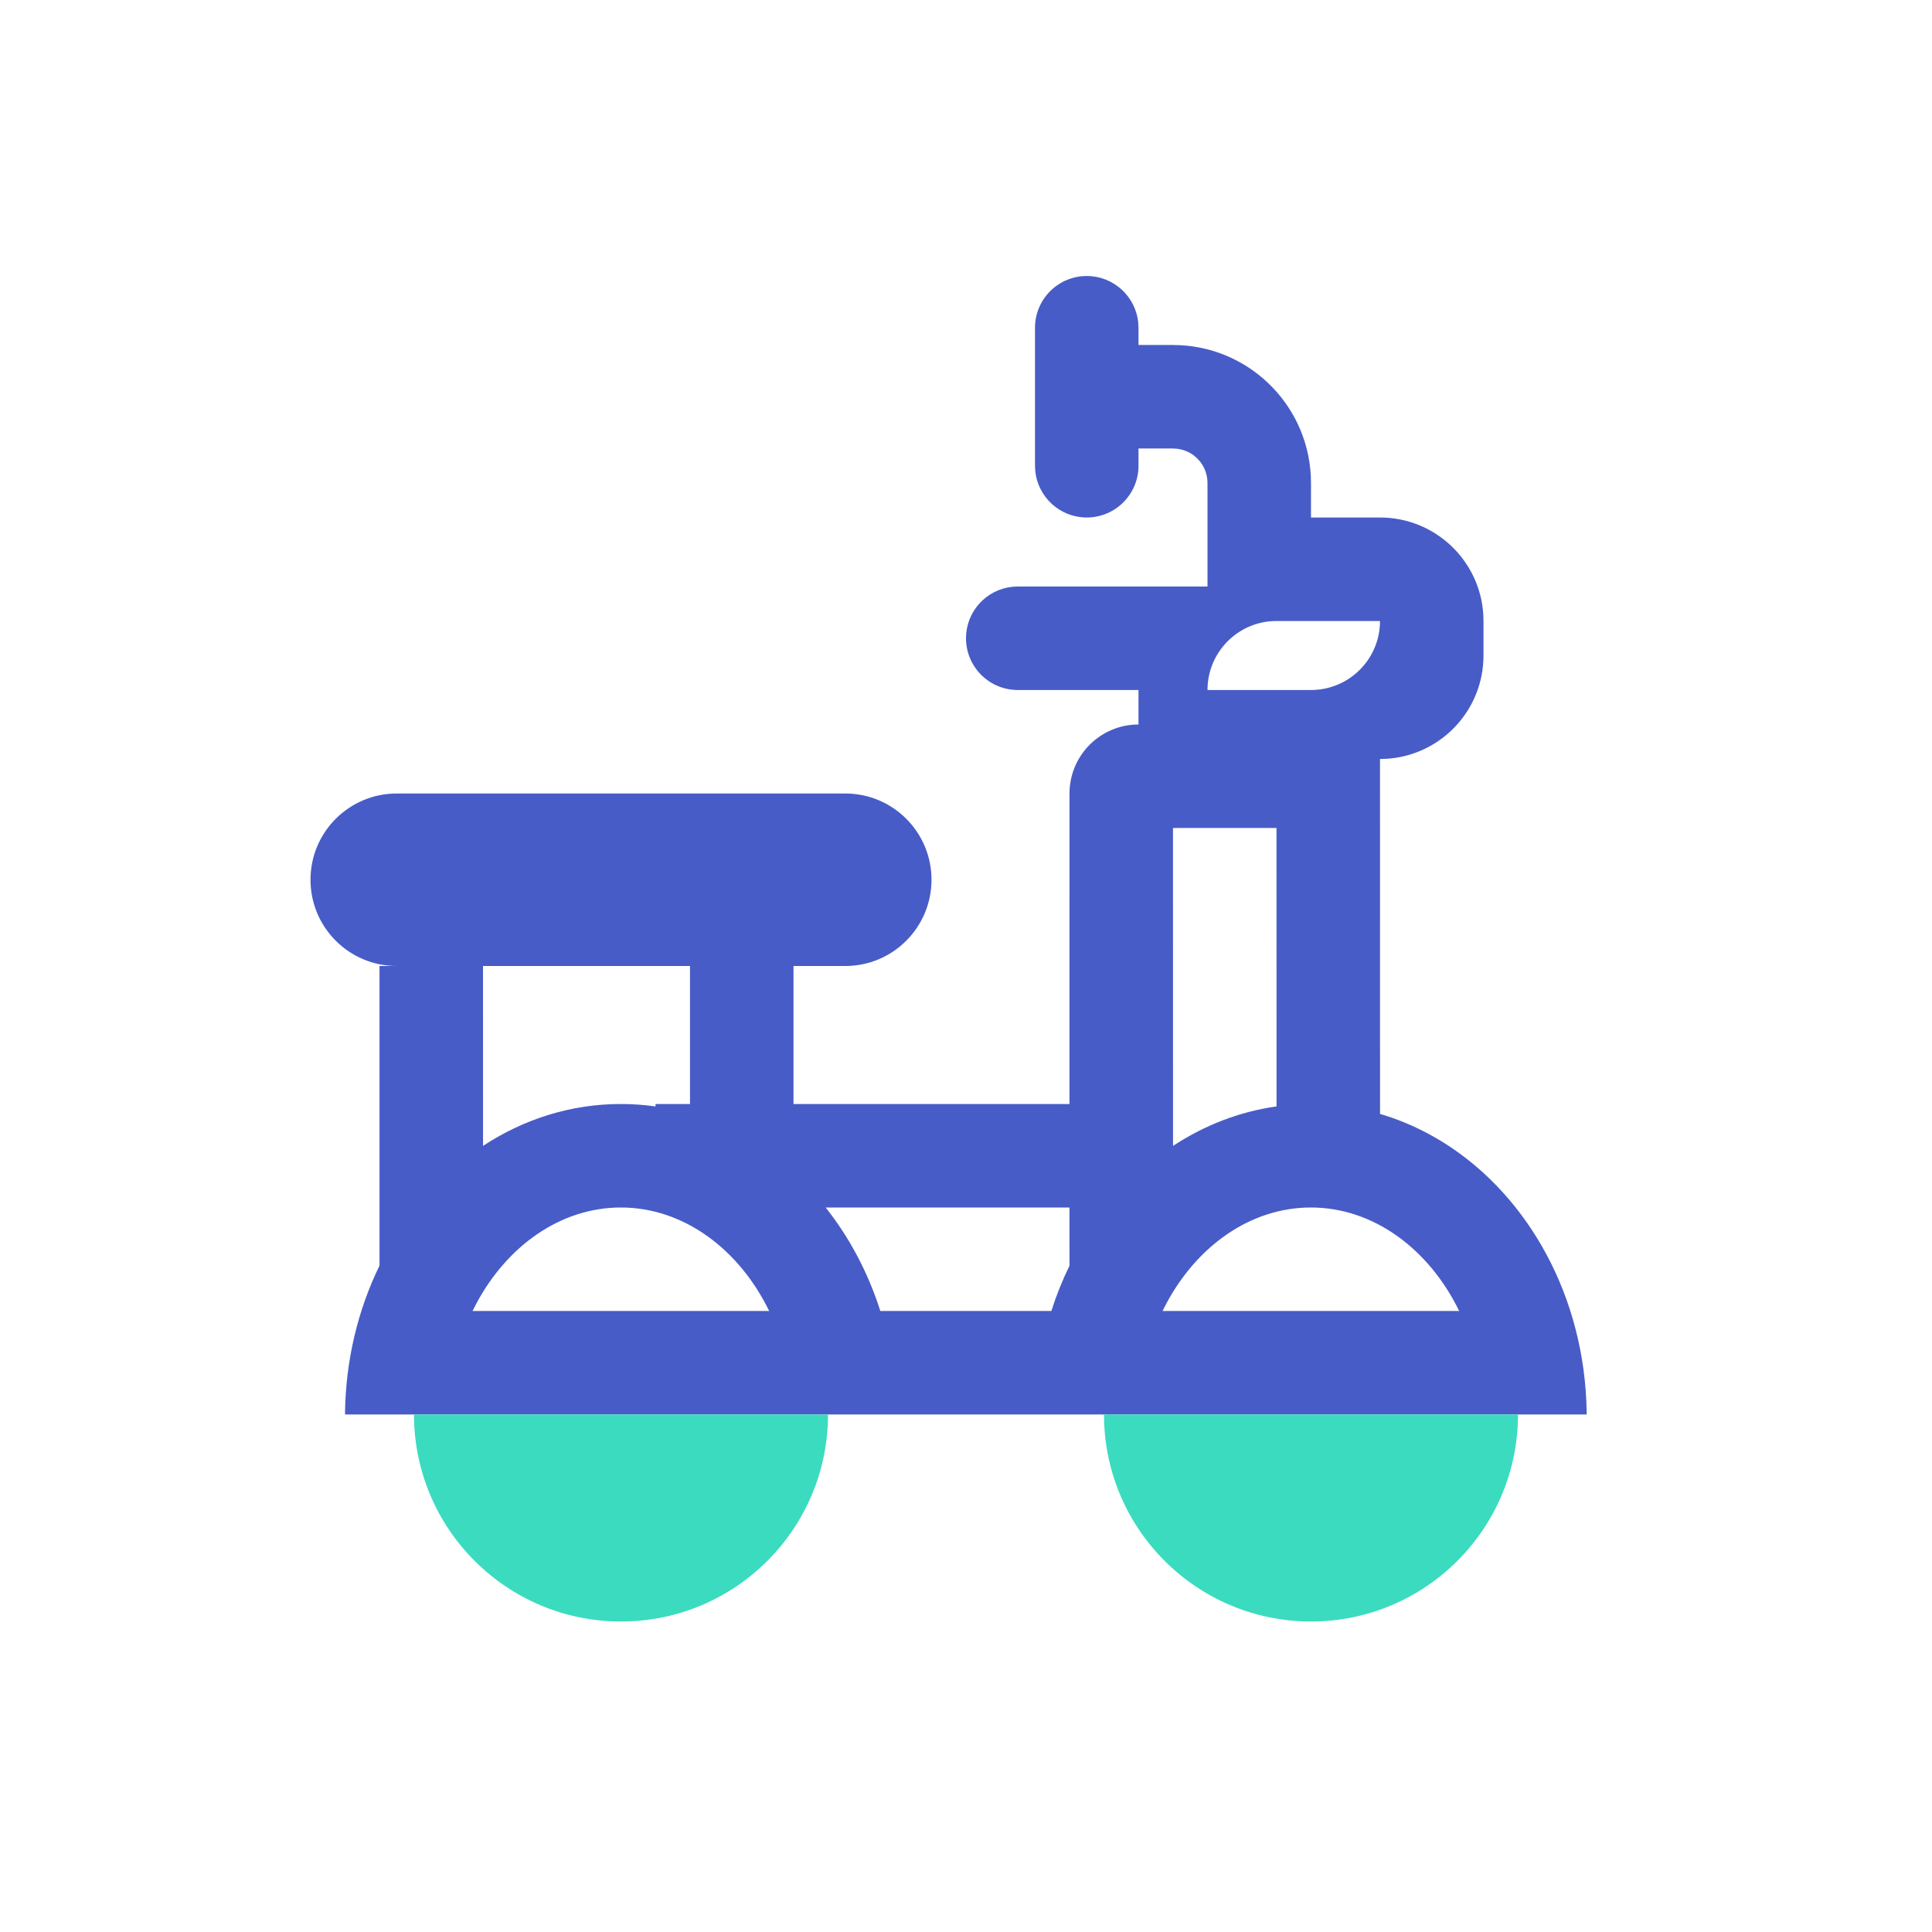
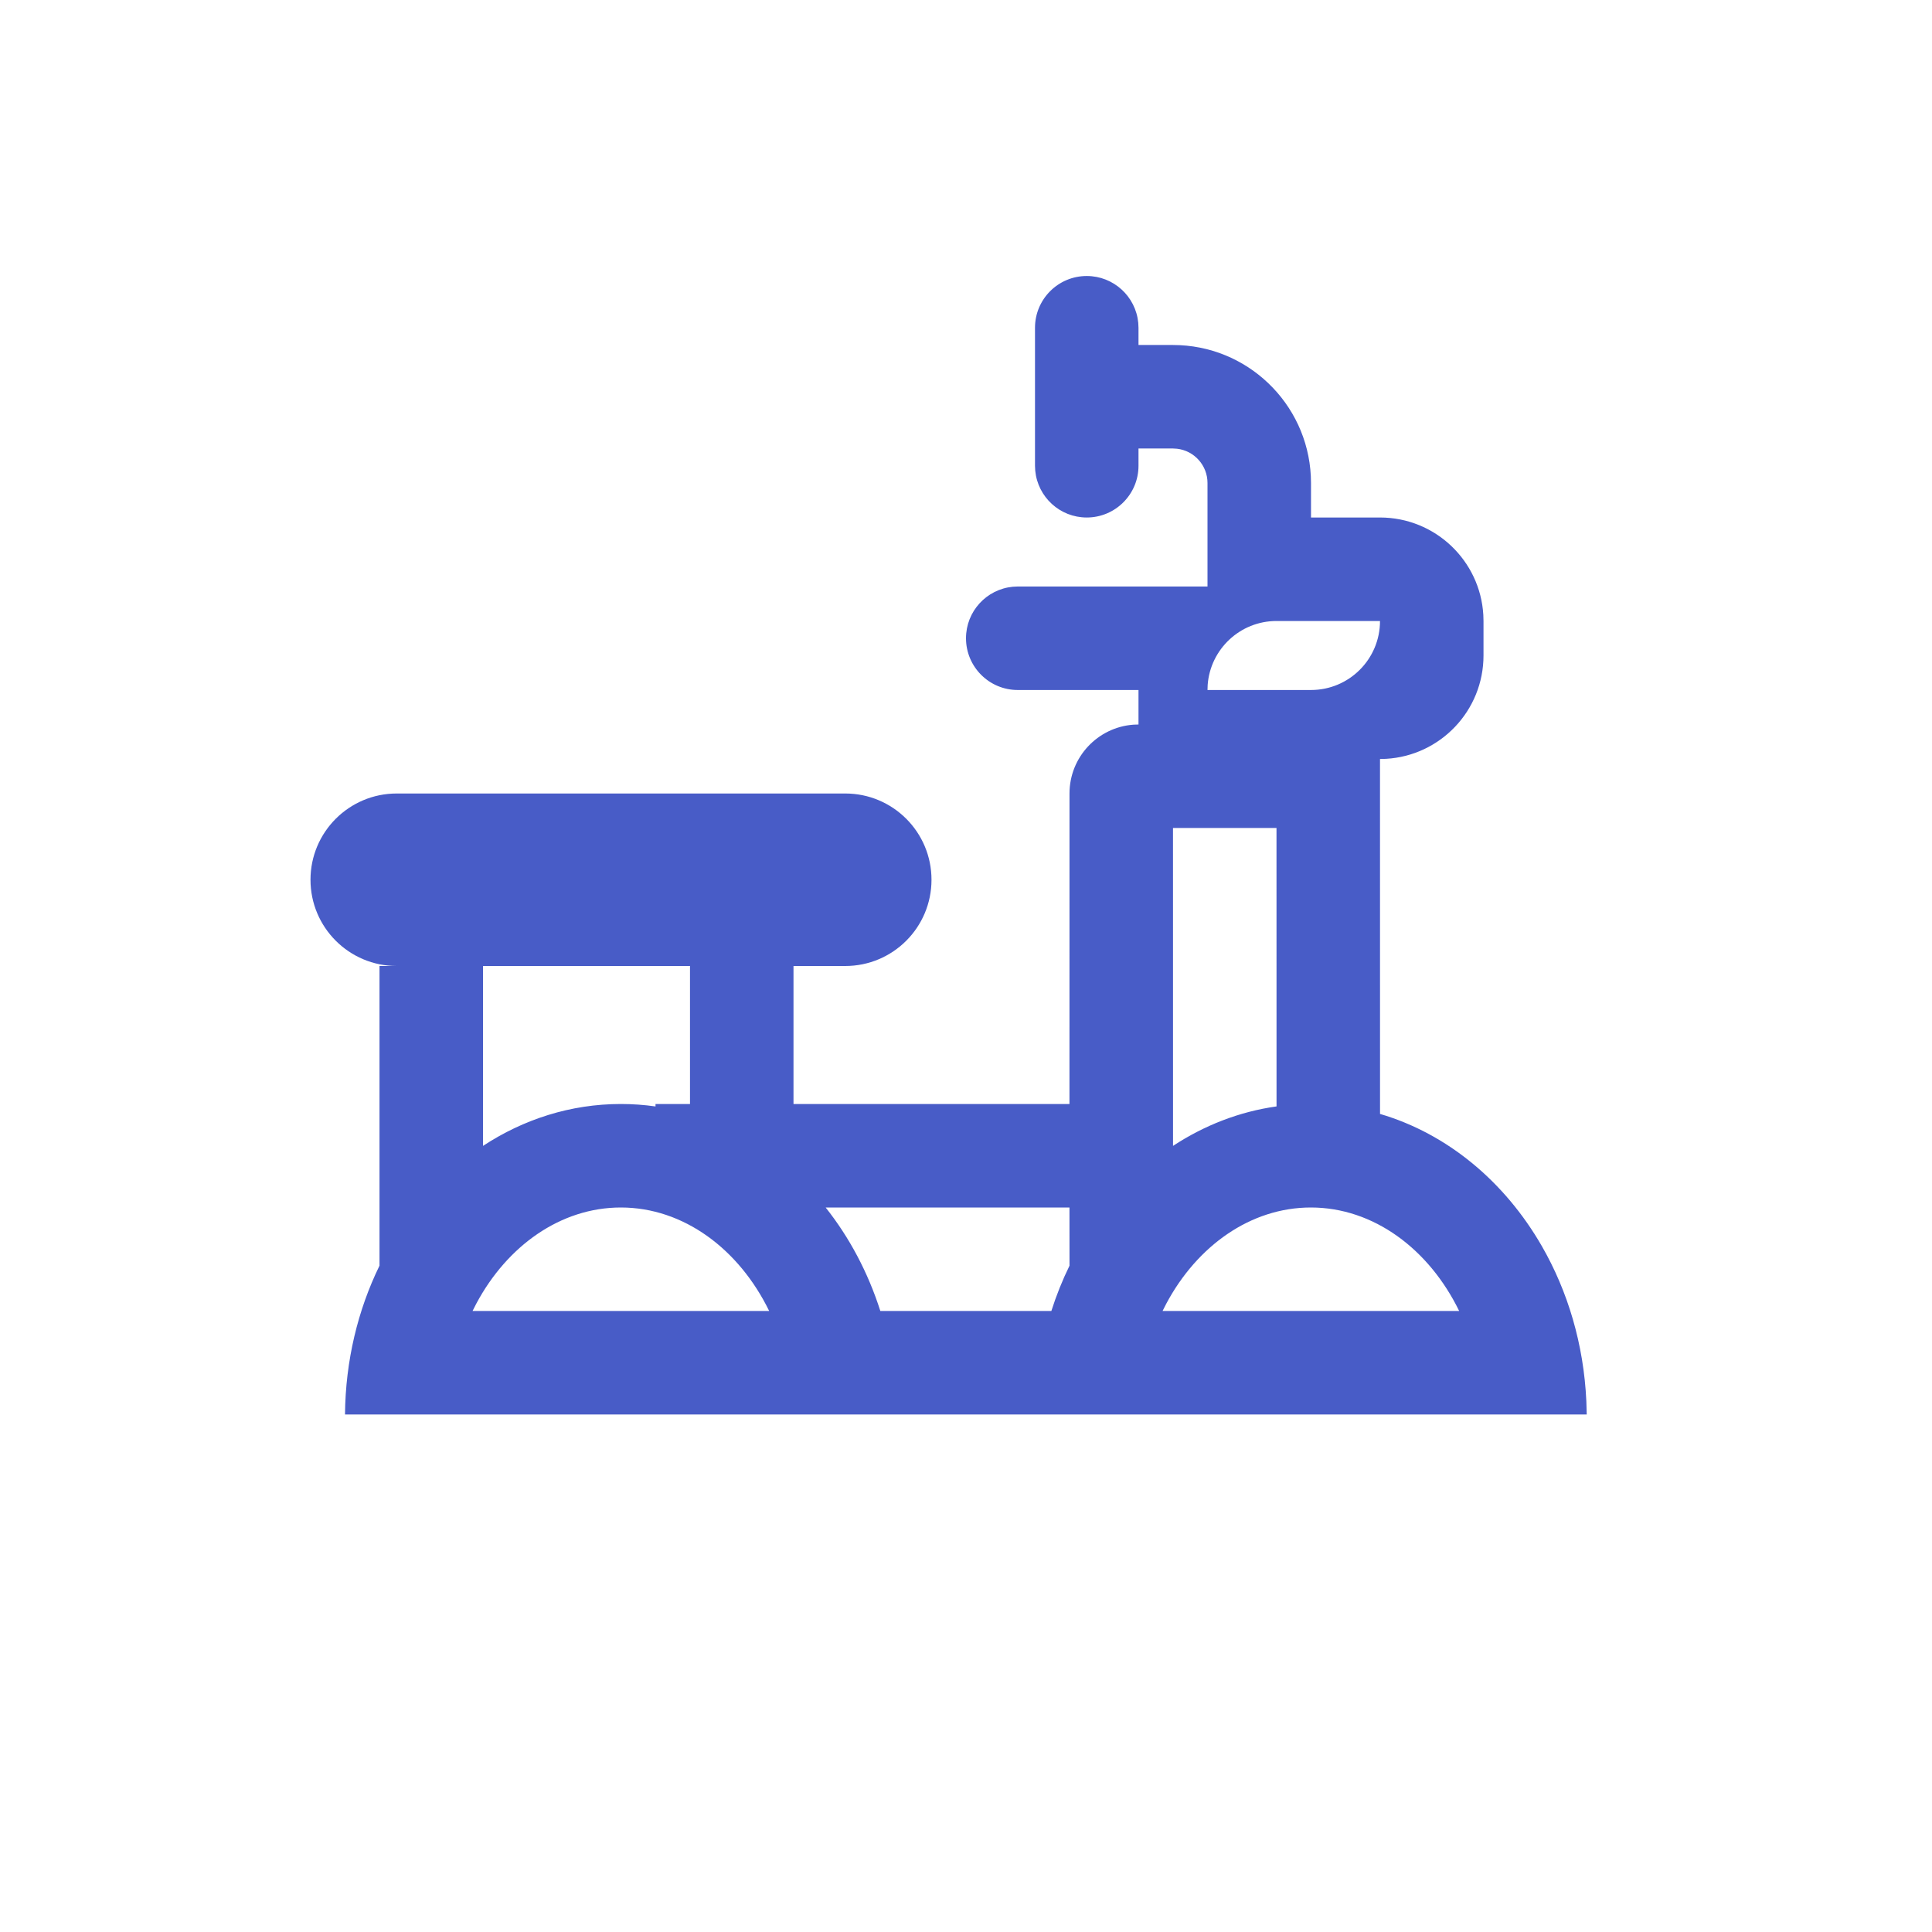
<svg xmlns="http://www.w3.org/2000/svg" width="56" height="56" viewBox="0 0 56 56">
  <g fill="none" fill-rule="evenodd">
    <path fill="#485CC7" d="M31.5,8 C32.28,8 32.92,8.595 32.993,9.356 L33,9.5 L33,10 L34,10 C36.142,10 37.891,11.684 37.995,13.8 L38,14 L38,15 L40,15 C41.598,15 42.904,16.249 42.995,17.824 L43,18 L43,19 C43,20.598 41.751,21.904 40.176,21.995 L40,22 L40.001,32.288 C41.954,32.861 43.617,34.252 44.692,36.121 C45.442,37.425 45.906,38.962 45.981,40.616 L45.992,41 L10,41 C10.014,39.436 10.375,37.966 11,36.686 L11,28 L11.5,28 C10.119,28 9,26.881 9,25.5 C9,24.119 10.119,23 11.5,23 L24.5,23 C25.881,23 27,24.119 27,25.5 C27,26.881 25.881,28 24.5,28 L23,28 L23,32 L30.999,32 L31,23 C31,21.946 31.816,21.082 32.851,21.005 L33,21 L33,20 L29.5,20 C28.672,20 28,19.328 28,18.5 C28,17.72 28.595,17.08 29.356,17.007 L29.5,17 L35,17 L35,14 C35,13.487 34.614,13.064 34.117,13.007 L34,13 L33,13 L33,13.5 C33,14.328 32.328,15 31.5,15 C30.72,15 30.08,14.405 30.007,13.644 L30,13.5 L30,9.5 C30,8.672 30.672,8 31.5,8 Z M30.999,35 L23.932,35 C24.619,35.865 25.161,36.882 25.517,38 L30.474,38 C30.619,37.544 30.795,37.106 31,36.687 L30.999,35 Z M37.996,35 C36.249,35 34.699,36.113 33.805,37.788 L33.697,38 L42.295,38 C41.422,36.208 39.816,35 37.996,35 Z M17.996,35 C16.249,35 14.699,36.113 13.805,37.788 L13.697,38 L22.295,38 C21.422,36.208 19.816,35 17.996,35 Z M20,28 L14,28 L14.001,33.214 C15.176,32.442 16.54,32 17.996,32 C18.336,32 18.672,32.024 19.001,32.071 L19,32 L20,32 L20,28 Z M37,24 L34,24 L34.001,33.214 C34.904,32.621 35.919,32.222 37.001,32.07 L37,24 Z M40,18 L37,18 C35.946,18 35.082,18.816 35.005,19.851 L35,20 L38,20 C39.105,20 40,19.105 40,18 Z" />
-     <path fill="#3BDBC0" d="M24 41C24 44.314 21.314 47 18 47 14.686 47 12 44.314 12 41L12 41zM44 41C44 44.314 41.314 47 38 47 34.686 47 32 44.314 32 41L32 41z" />
  </g>
</svg>